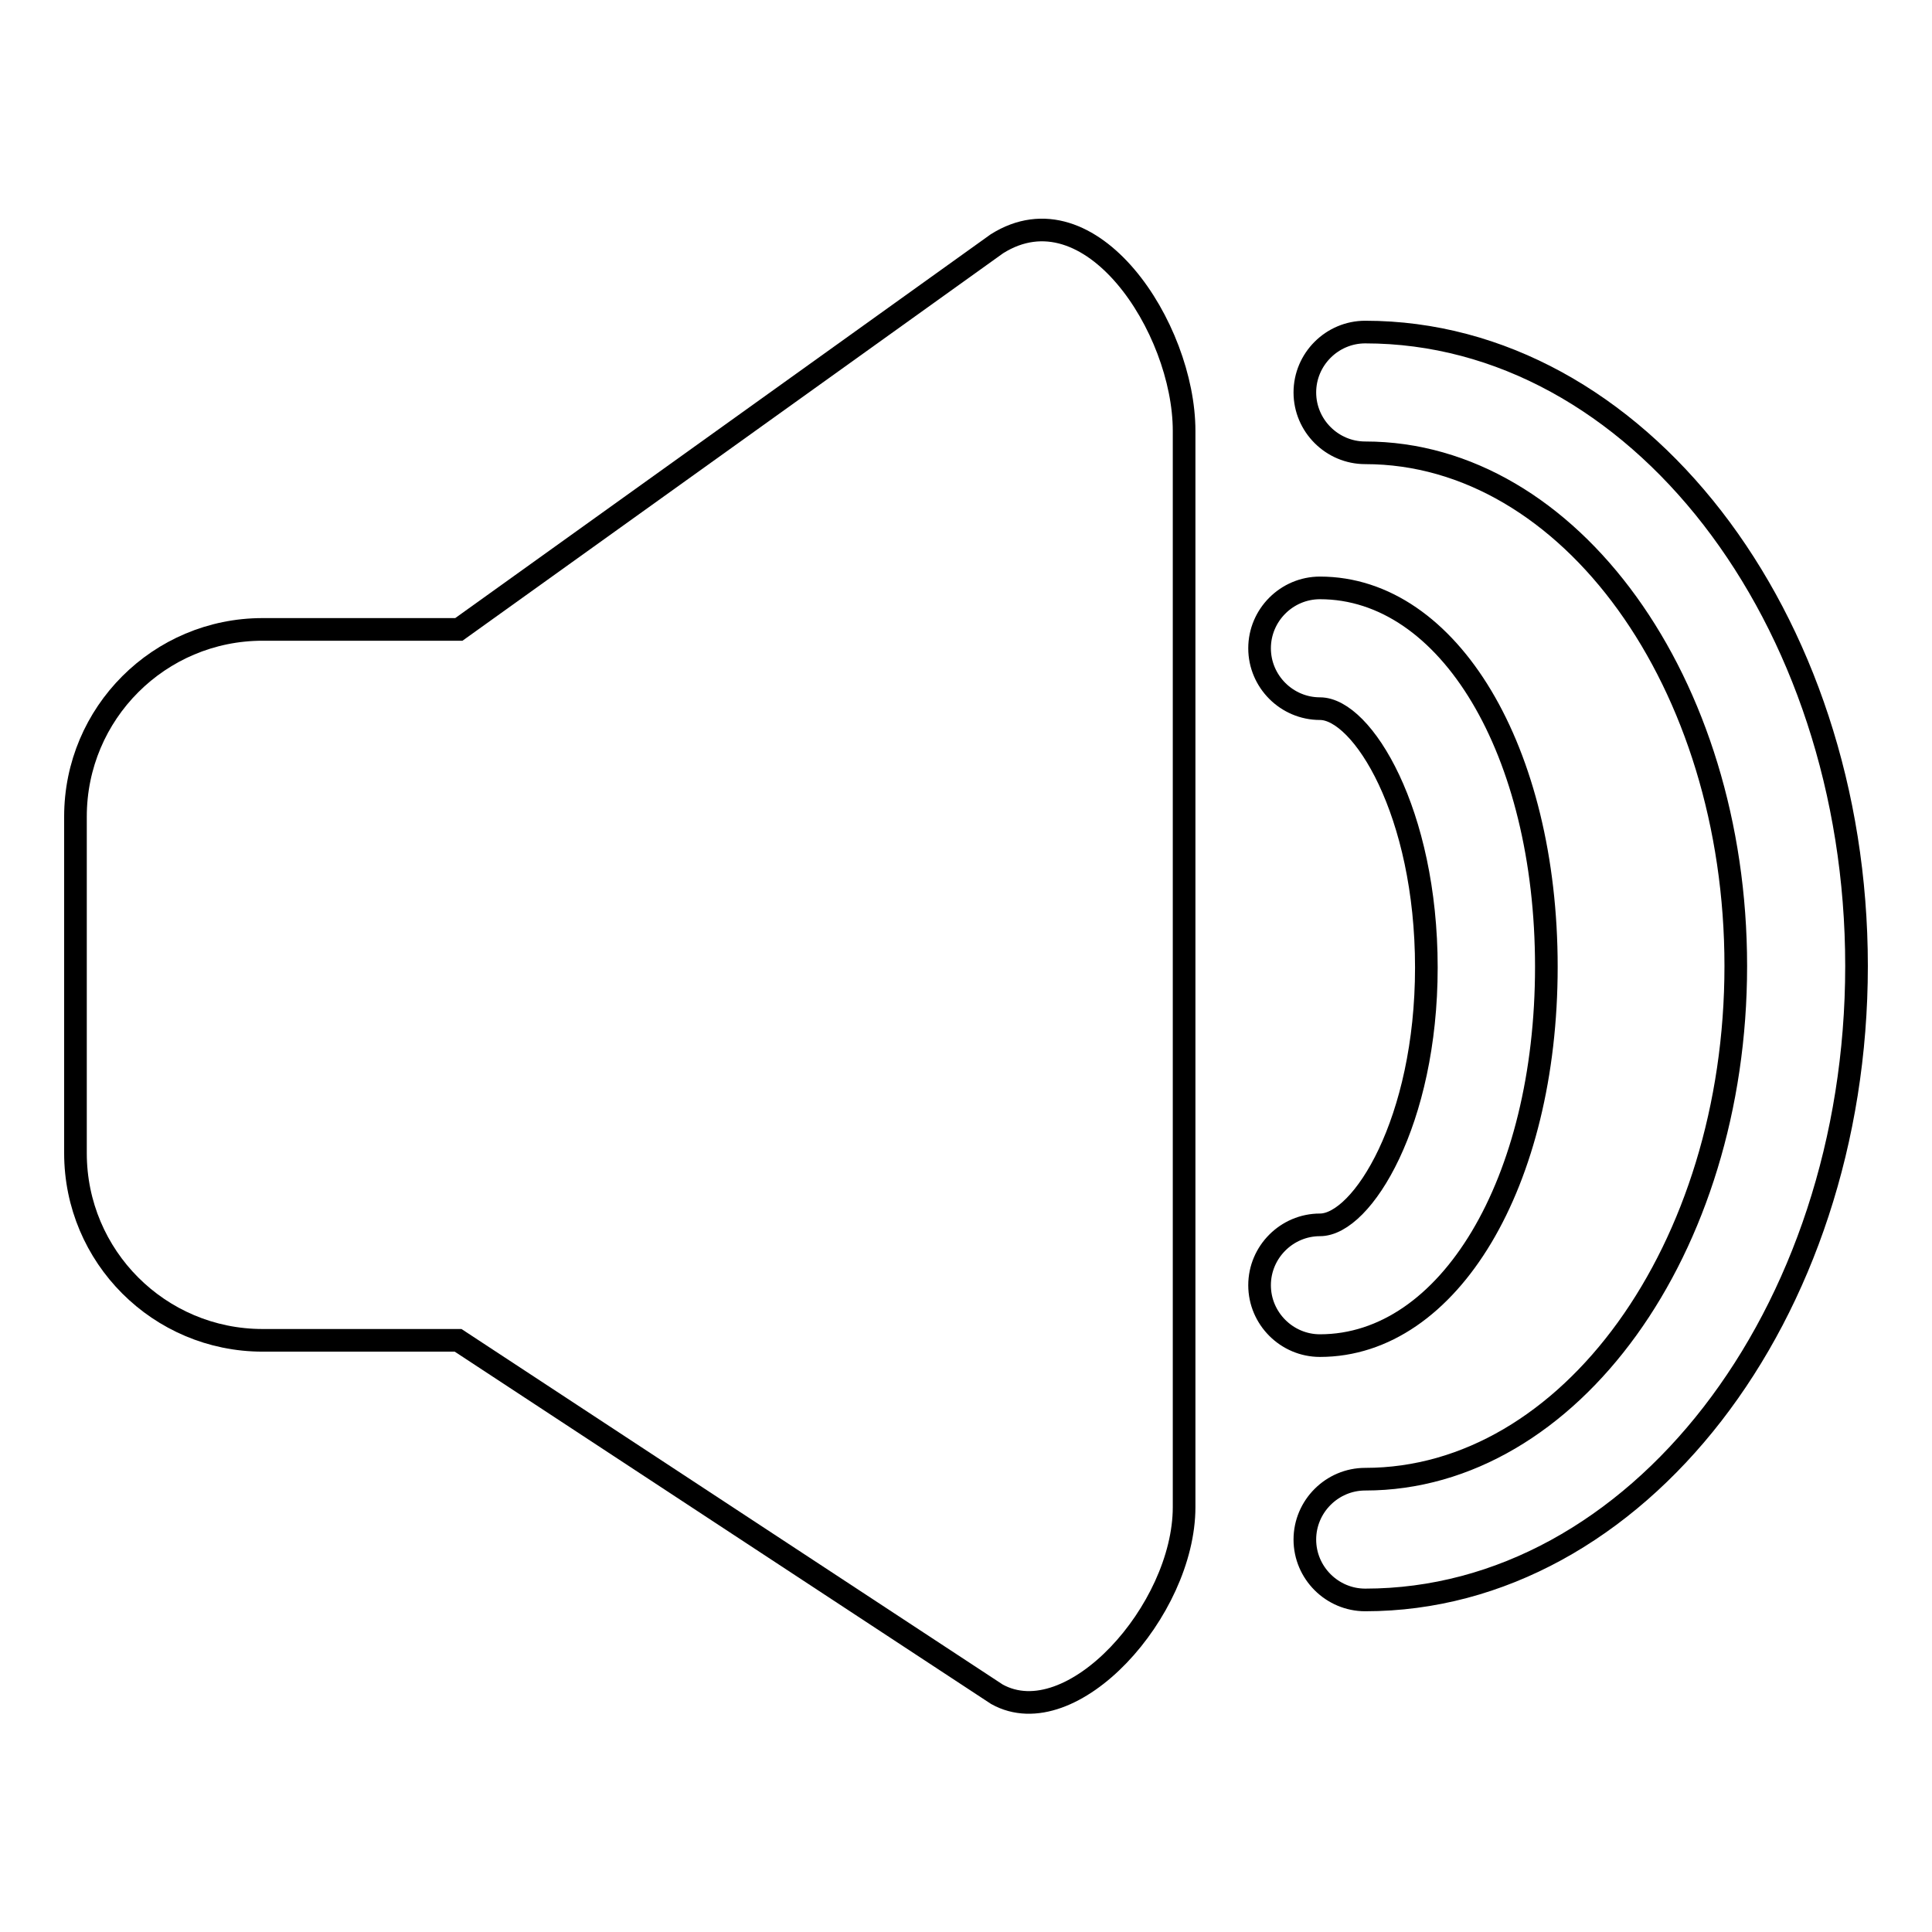
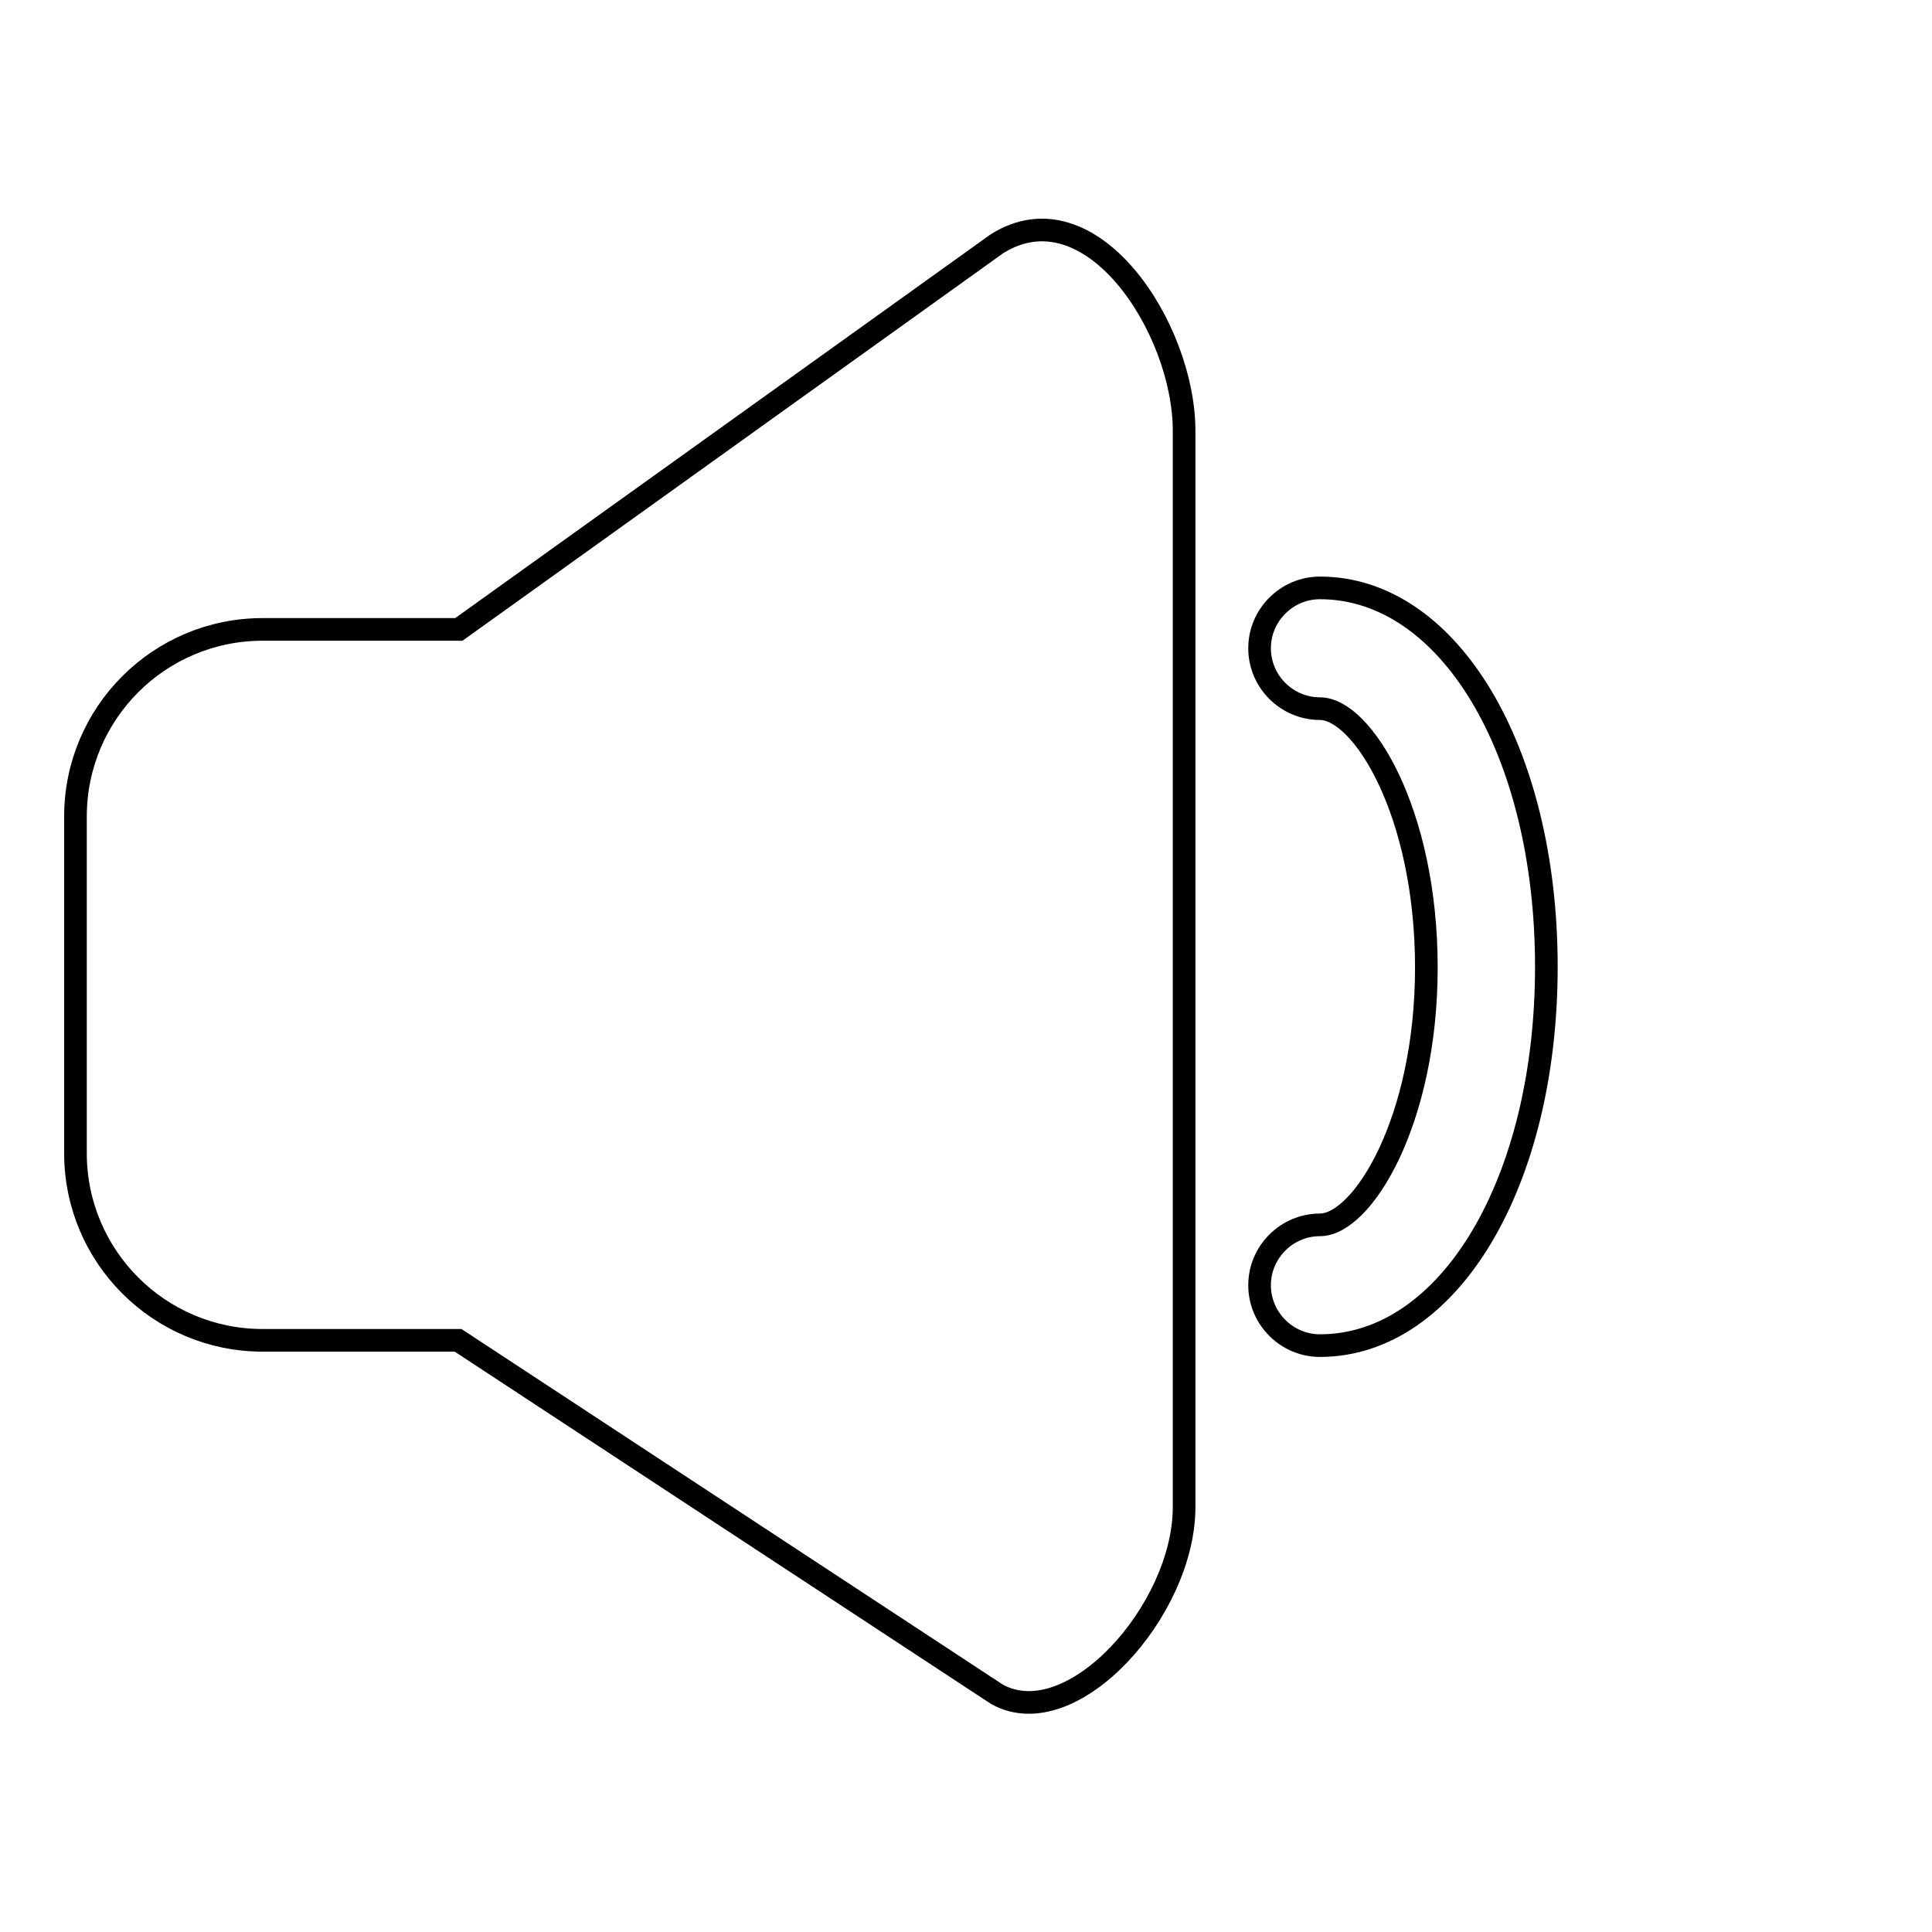
<svg xmlns="http://www.w3.org/2000/svg" version="1.1" x="0px" y="0px" viewBox="0 0 256 256" enable-background="new 0 0 256 256" xml:space="preserve">
  <g>
    <g>
      <g>
        <path stroke-width="3" fill-opacity="0" stroke="#000000" d="M34.8,177.6h25.9l71.4,46.9c9.9,5.5,24.8-11.1,24.8-24.8V57.1c0-13.7-12.4-32.6-24.8-24.8L60.8,83.4H34.8C21.1,83.4,10,94.5,10,108.2v44.6C10,166.5,21.1,177.6,34.8,177.6z" />
-         <path stroke-width="3" fill-opacity="0" stroke="#000000" d="M180.9,60C208,60,230,90.5,230,128c0,37.5-22,68-49.1,68c-4.4,0-8,3.6-8,8s3.6,8,8,8c35.9,0,65.1-37.7,65.1-84s-29.2-84-65.1-84c-4.4,0-8,3.6-8,8C172.9,56.4,176.5,60,180.9,60z" />
        <path stroke-width="3" fill-opacity="0" stroke="#000000" d="M174.9,162.3c-4.4,0-8,3.6-8,8c0,4.4,3.6,8,8,8c17.1,0,30-21.6,30-50.2c0-28.6-12.9-50.2-30-50.2c-4.4,0-8,3.6-8,8c0,4.4,3.6,8,8,8c5.6,0,14.1,13.7,14.1,34.3C189,148.6,180.5,162.3,174.9,162.3z" />
      </g>
      <g />
      <g />
      <g />
      <g />
      <g />
      <g />
      <g />
      <g />
      <g />
      <g />
      <g />
      <g />
      <g />
      <g />
      <g />
    </g>
  </g>
</svg>